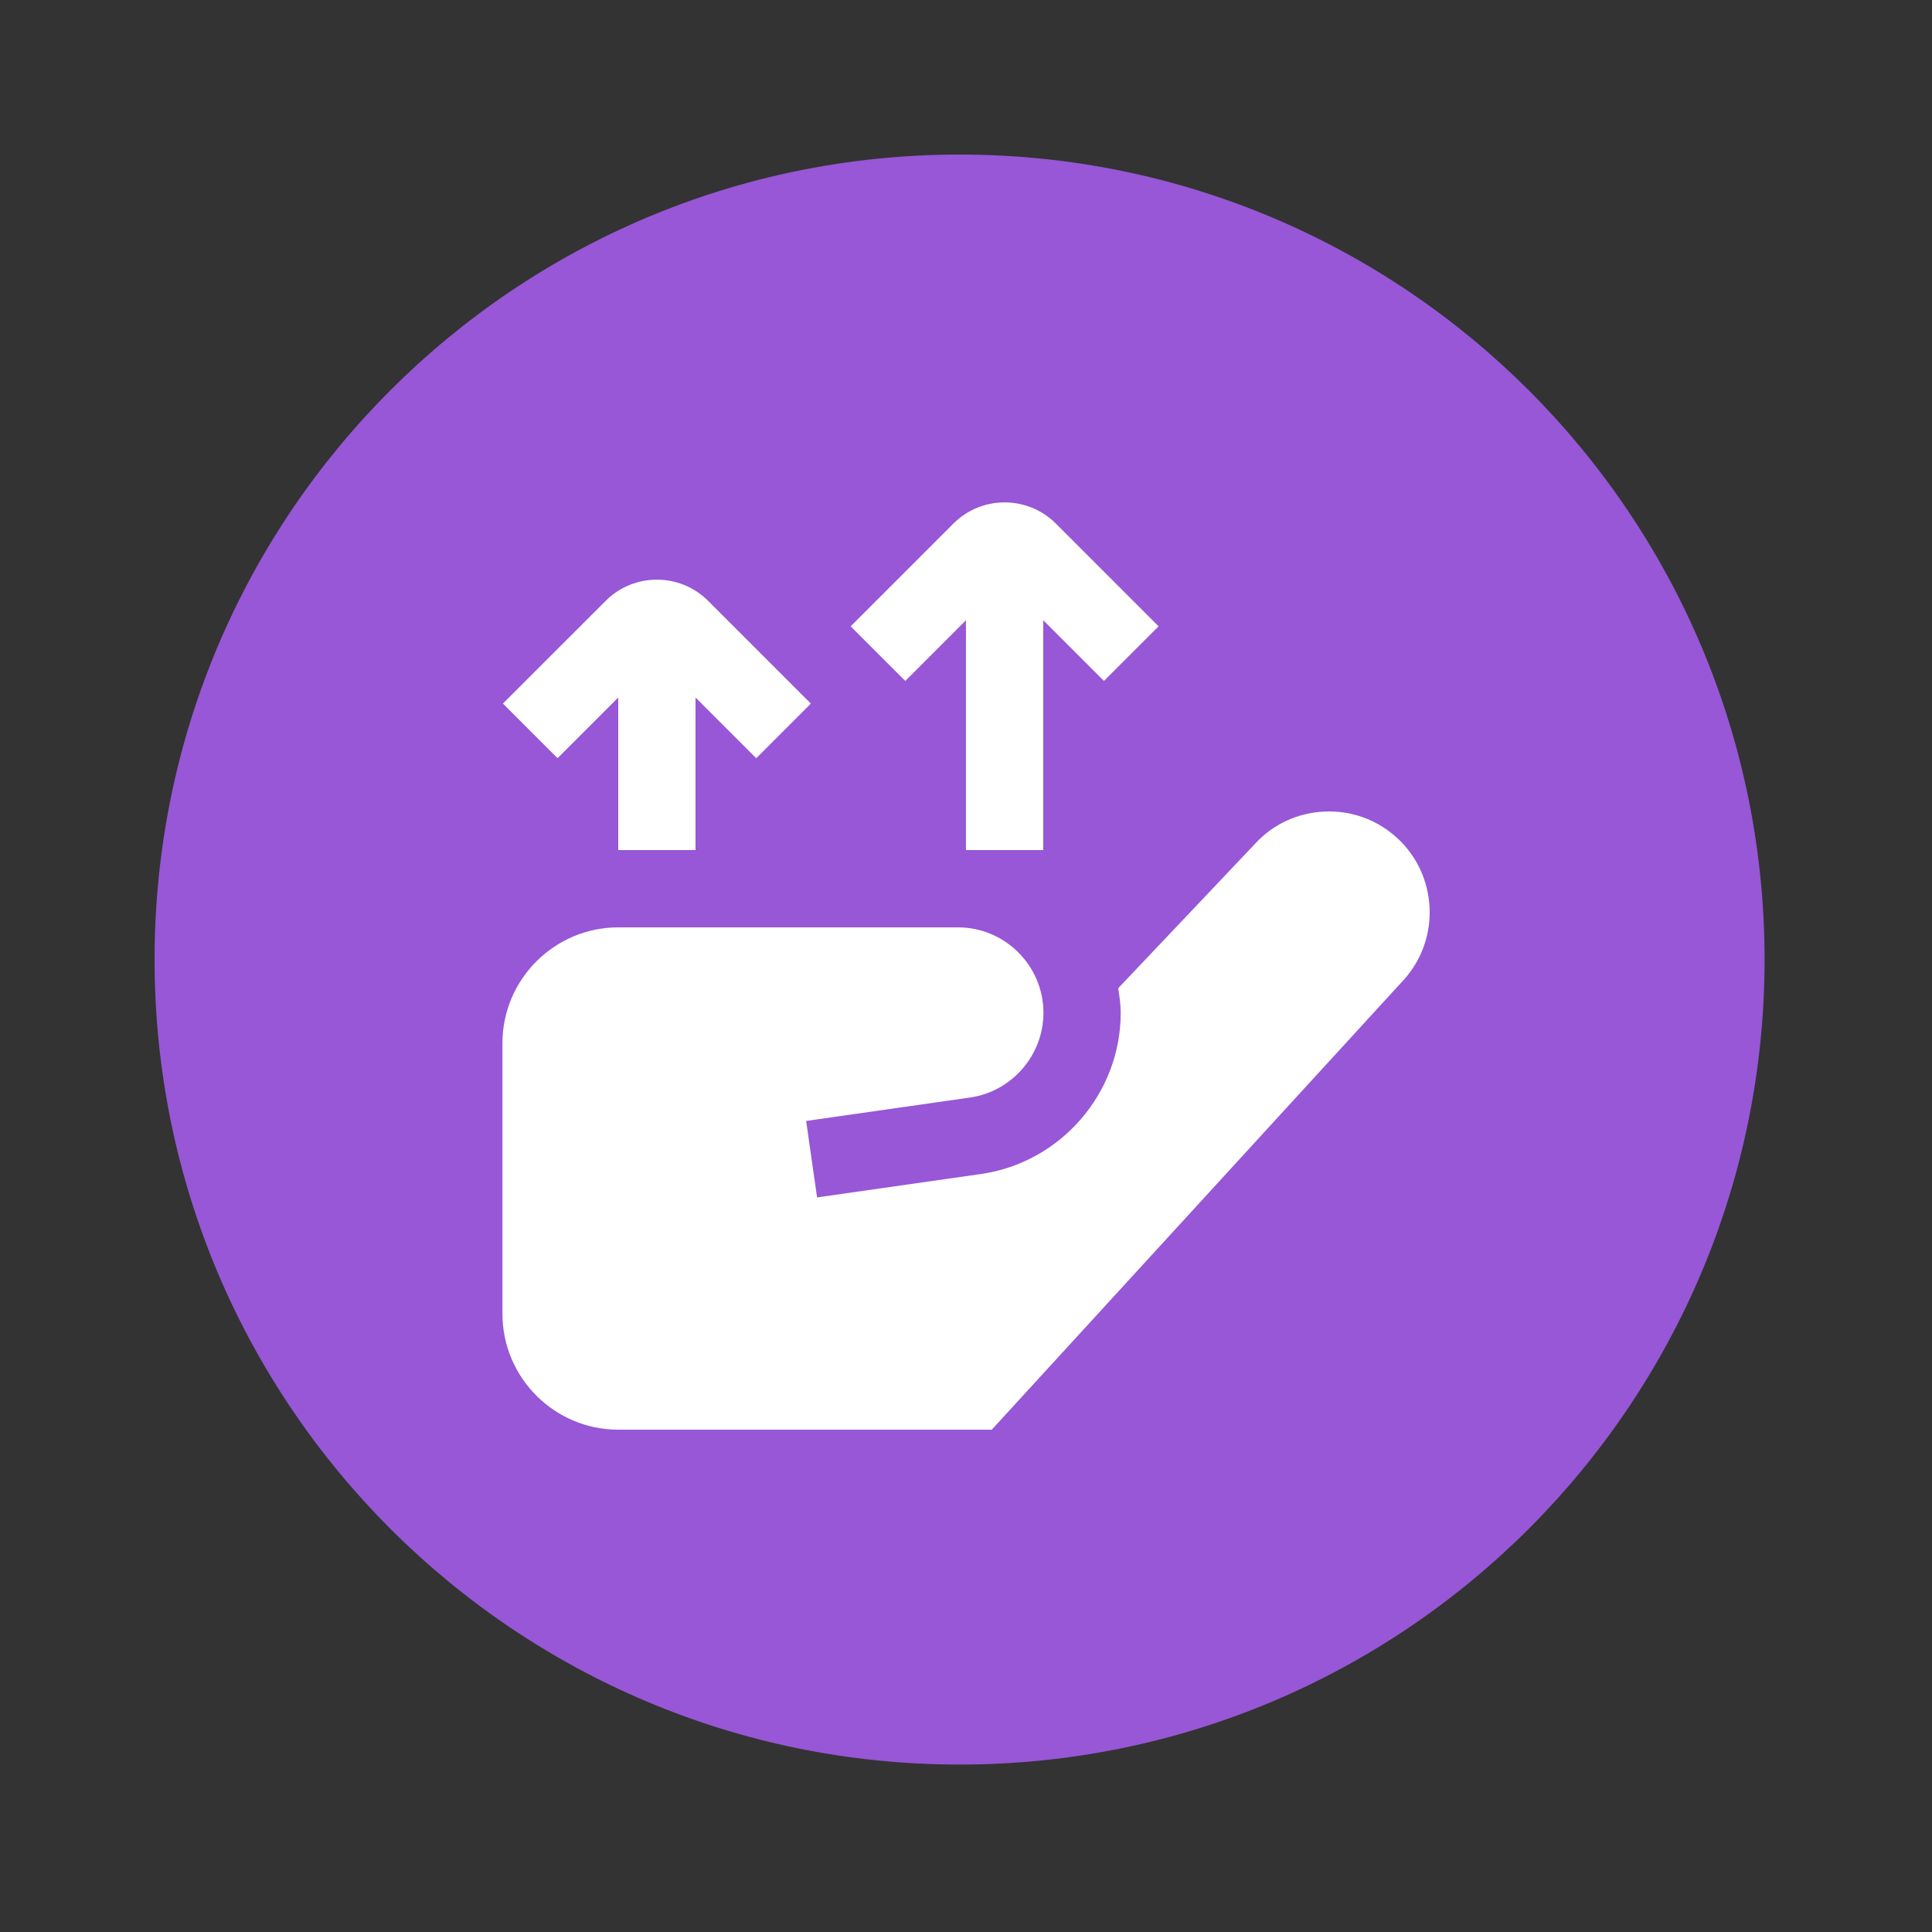
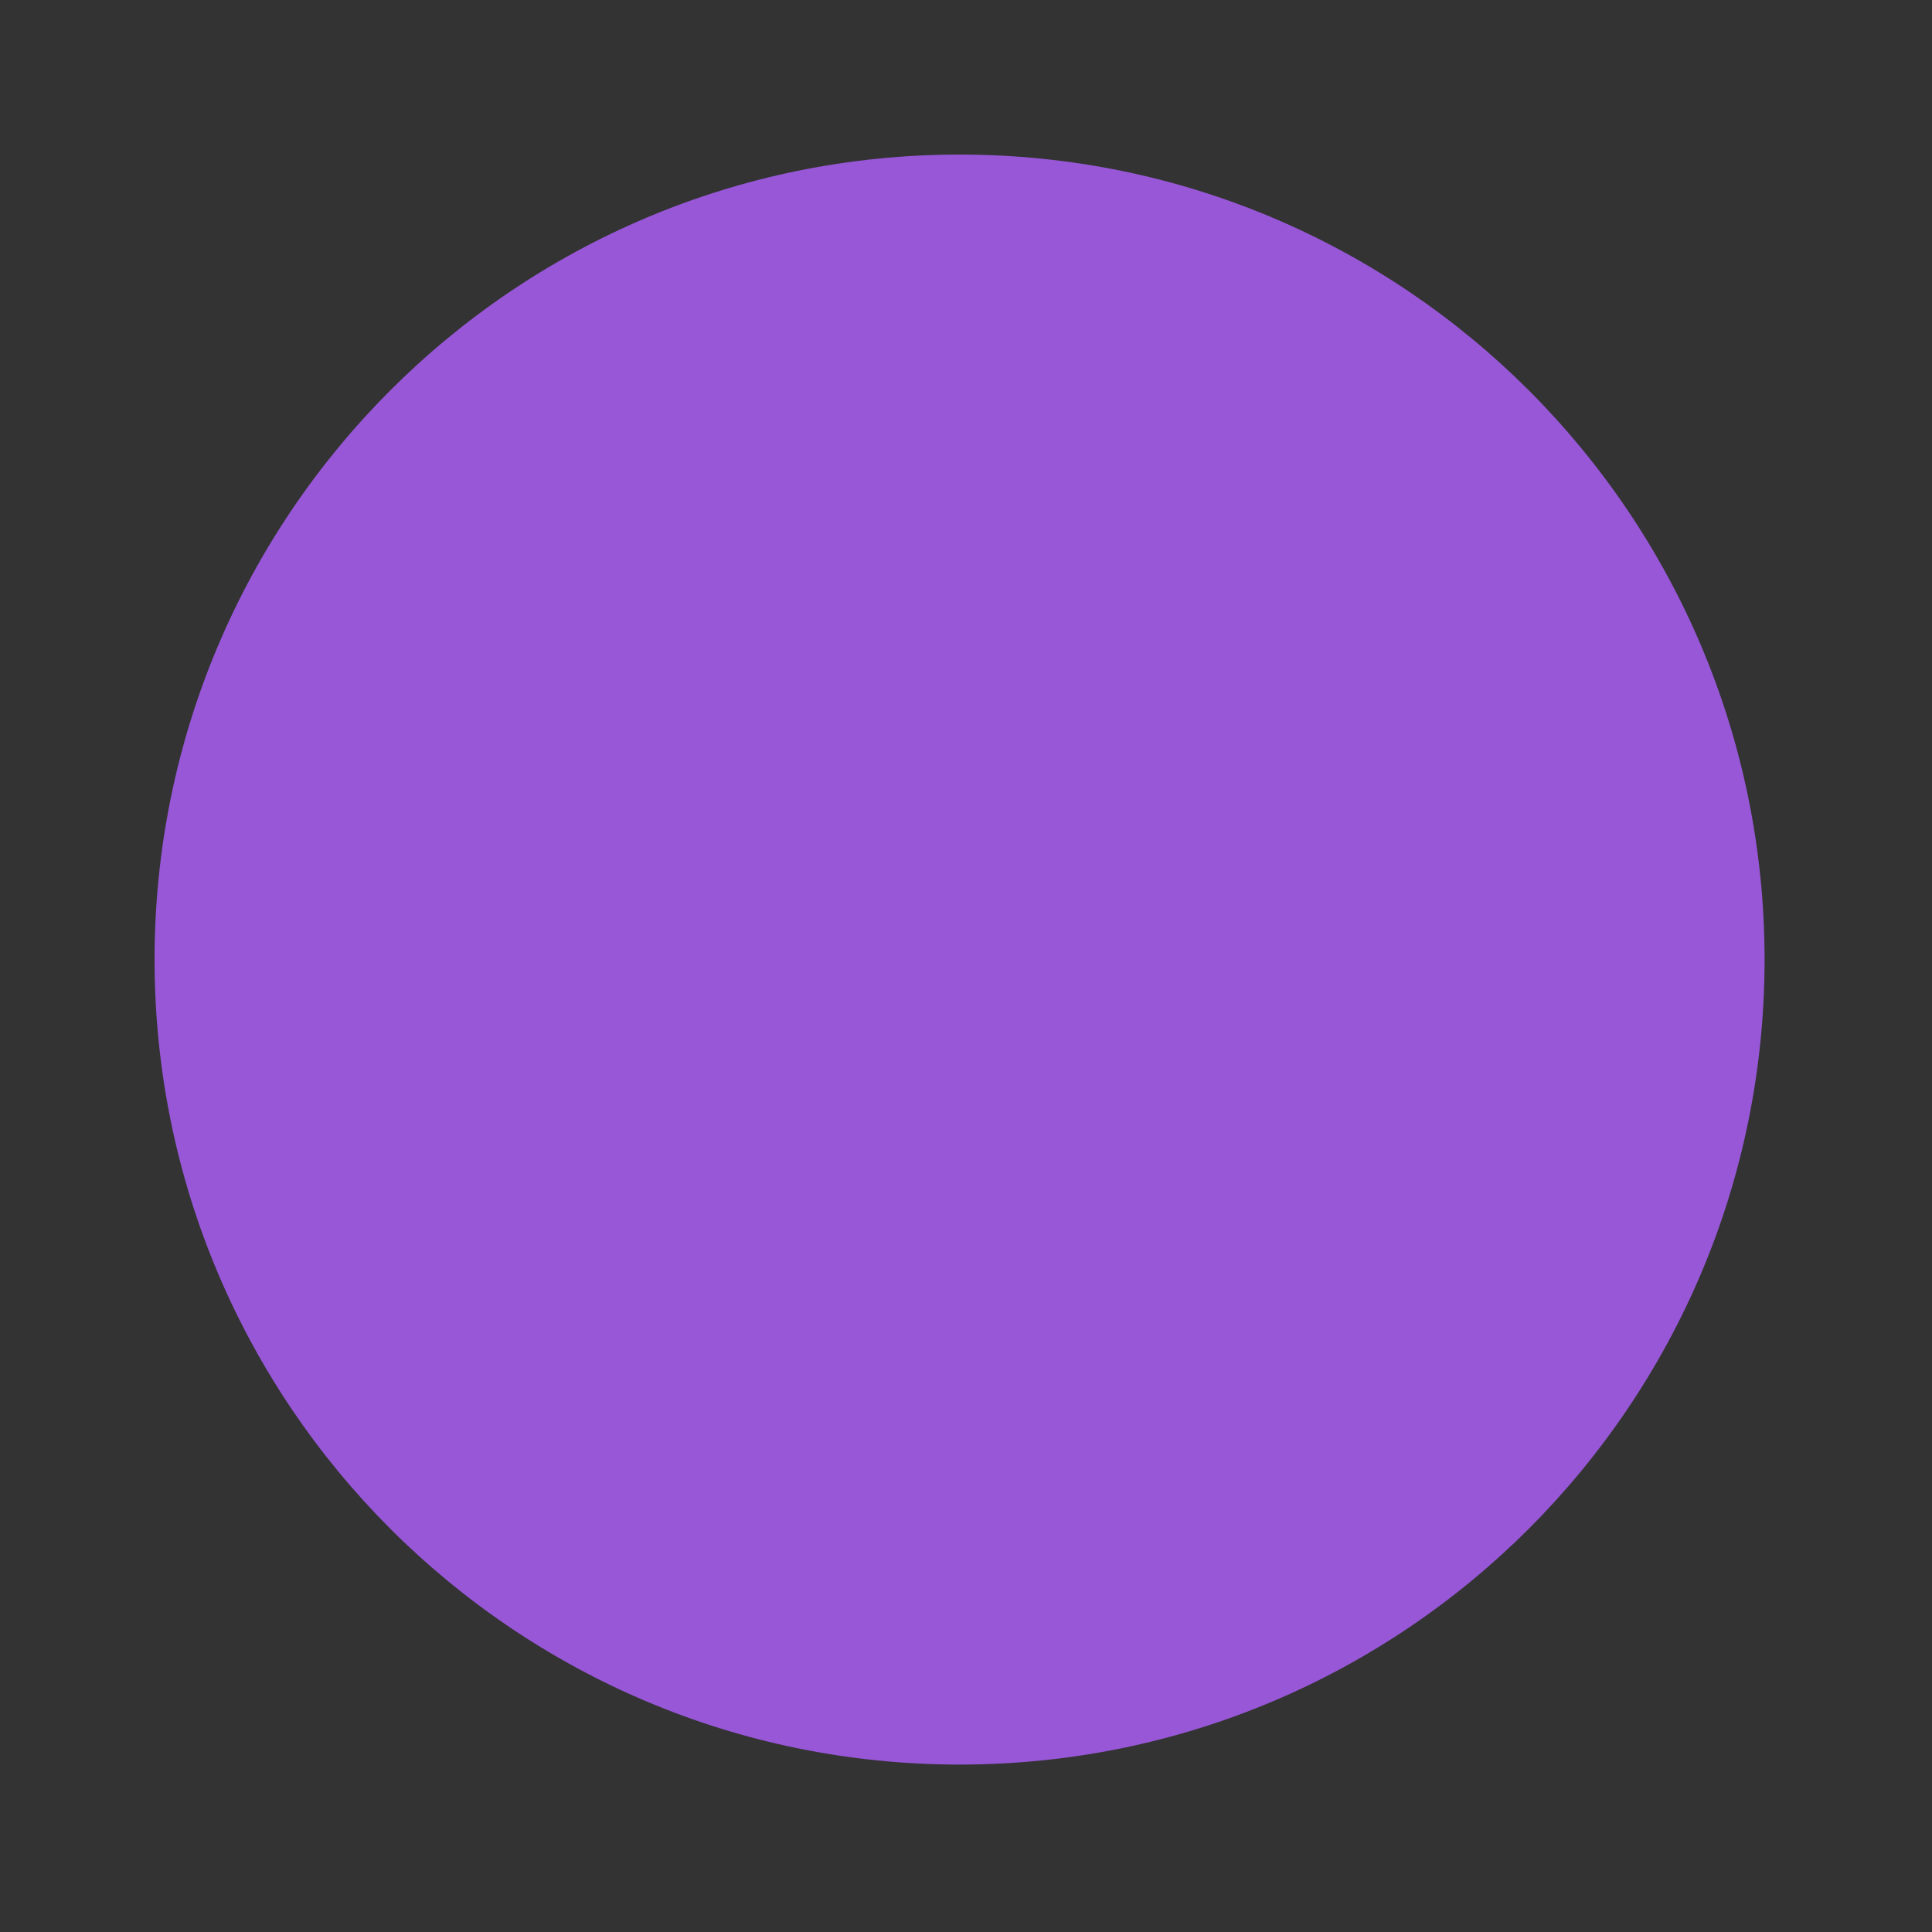
<svg xmlns="http://www.w3.org/2000/svg" width="50" height="50" viewBox="0 0 50 50" fill="none">
  <rect x="0" y="0" width="50" height="50" fill="#333333" stroke="none" />
  <path d="M24.833 45.667C36.339 45.667 45.667 36.339 45.667 24.833C45.667 13.327 36.339 4 24.833 4C13.327 4 4 13.327 4 24.833C4 36.339 13.327 45.667 24.833 45.667Z" fill="#9757D7" />
  <g clip-path="url(#clip0_12_1018)">
-     <path d="M23.429 17.623L22.015 16.209L24.674 13.55C25.404 12.819 26.595 12.819 27.325 13.55L29.984 16.209L28.57 17.623L26.999 16.052V22H24.999V16.052L23.429 17.623ZM16 18.052V22H18V18.052L19.571 19.623L20.985 18.209L18.326 15.55C17.596 14.819 16.405 14.819 15.675 15.55L13.015 18.208L14.429 19.622L16 18.052ZM36.152 21.681C35.637 21.212 34.966 20.969 34.274 21.003C33.577 21.035 32.935 21.337 32.48 21.838L28.939 25.575C28.971 25.785 29.004 25.995 29.004 26.213C29.004 28.296 27.449 30.089 25.387 30.383L21.146 30.989L20.863 29.01L25.104 28.404C26.188 28.249 27.004 27.307 27.004 26.213C27.004 24.993 26.011 24 24.791 24H16.003C14.349 24 13.003 25.346 13.003 27V34C13.003 35.654 14.349 37 16.003 37H25.667L36.341 25.345C37.289 24.283 37.203 22.639 36.152 21.681Z" fill="white" />
-   </g>
+     </g>
  <defs>
    <clipPath id="clip0_12_1018">
-       <rect width="24" height="24" fill="white" transform="translate(13 13)" />
-     </clipPath>
+       </clipPath>
  </defs>
</svg>